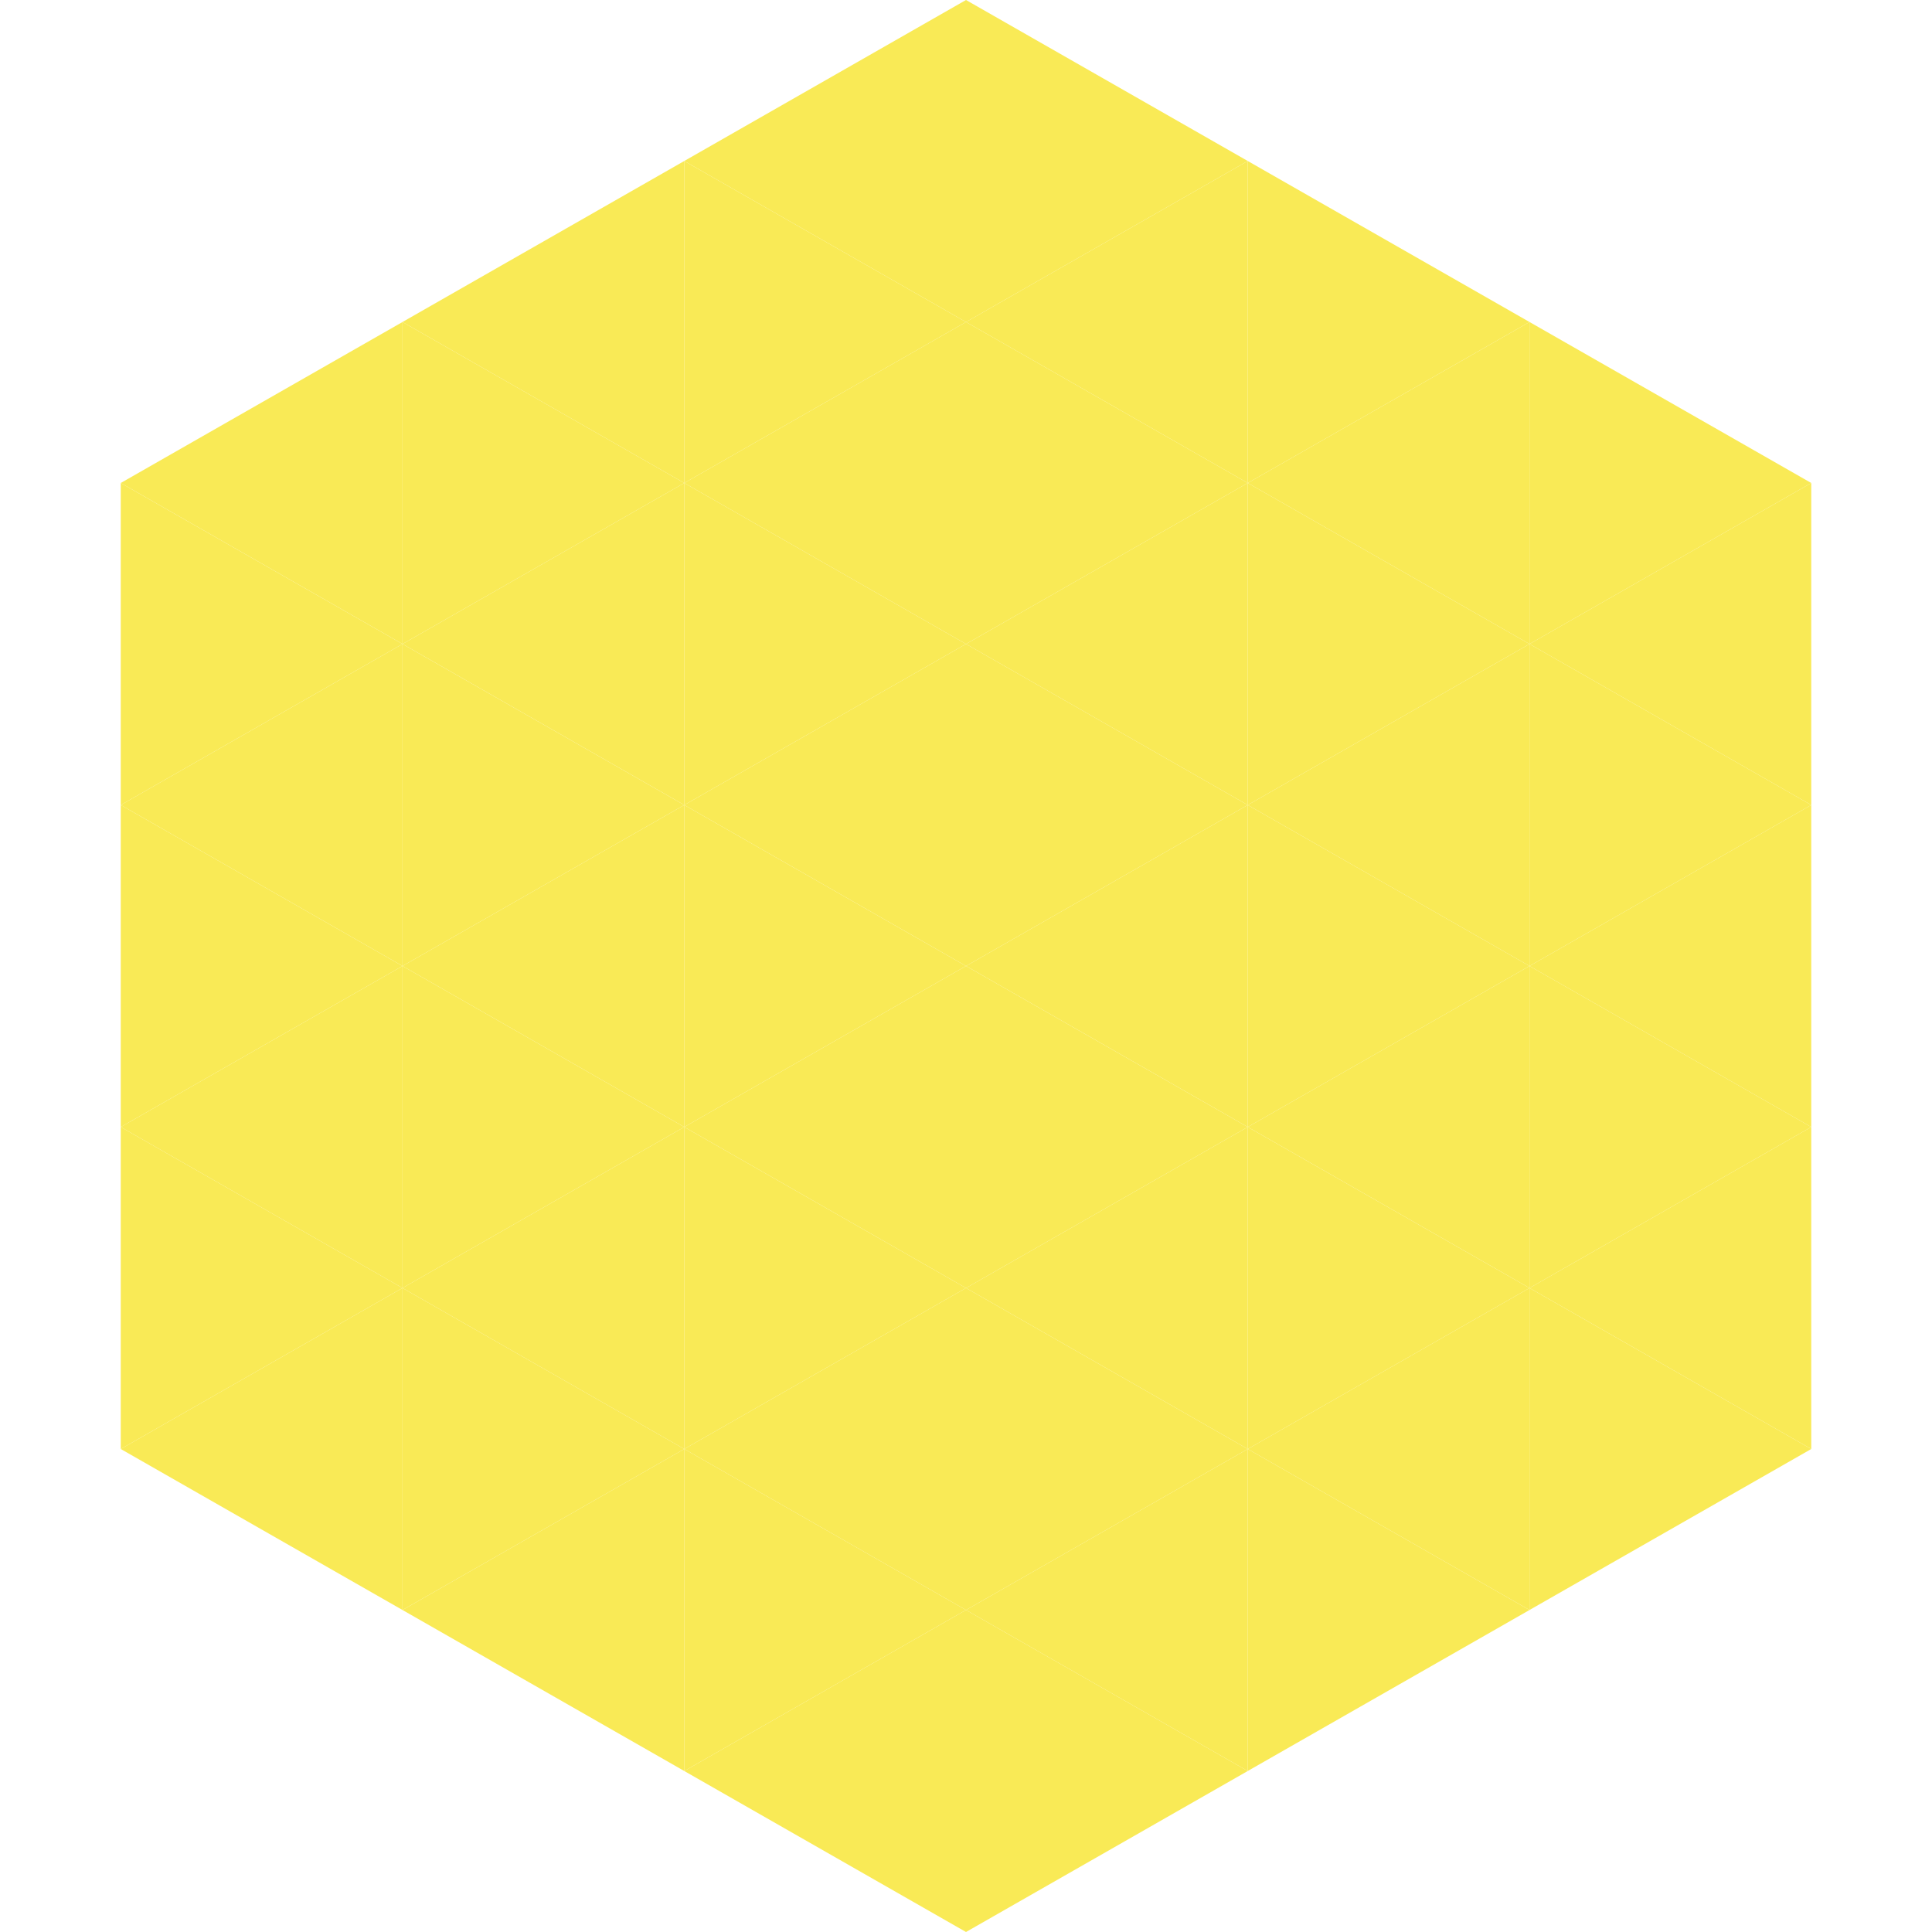
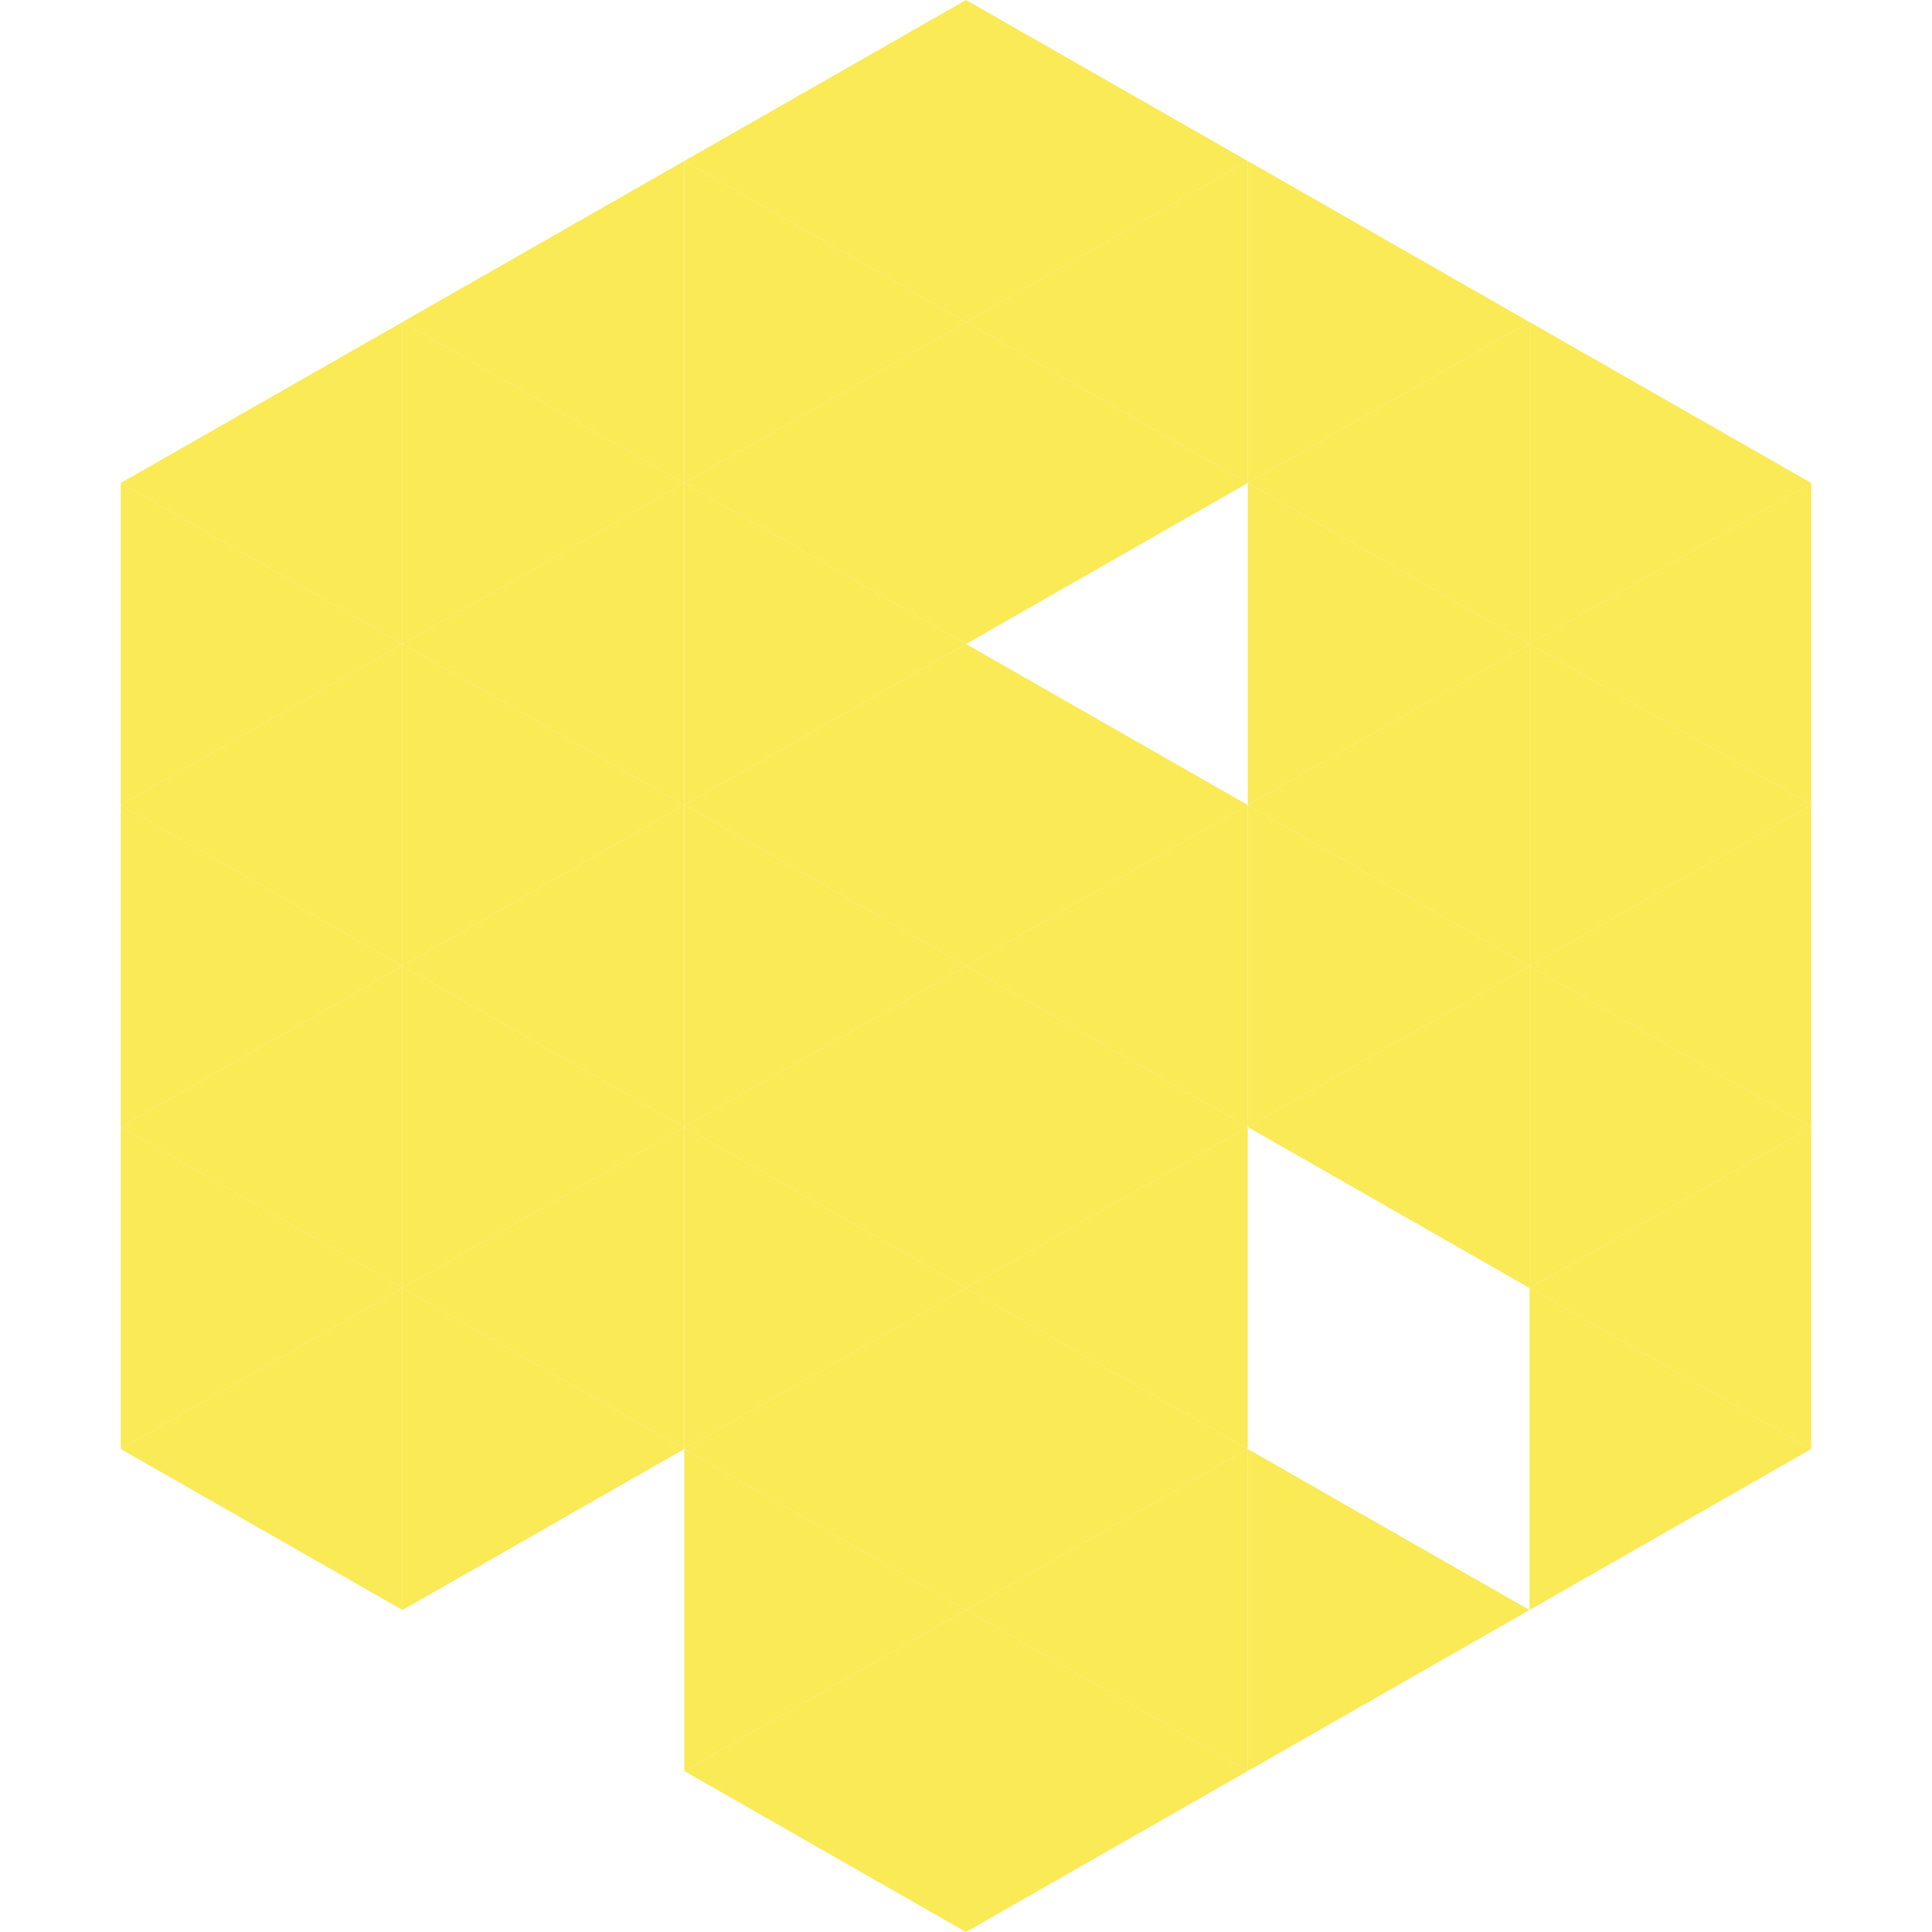
<svg xmlns="http://www.w3.org/2000/svg" width="240" height="240">
  <polygon points="50,40 15,60 50,80" style="fill:rgb(249,234,86)" />
  <polygon points="190,40 225,60 190,80" style="fill:rgb(249,234,86)" />
  <polygon points="15,60 50,80 15,100" style="fill:rgb(249,234,86)" />
  <polygon points="225,60 190,80 225,100" style="fill:rgb(249,234,86)" />
  <polygon points="50,80 15,100 50,120" style="fill:rgb(249,234,86)" />
  <polygon points="190,80 225,100 190,120" style="fill:rgb(249,234,86)" />
  <polygon points="15,100 50,120 15,140" style="fill:rgb(249,234,86)" />
  <polygon points="225,100 190,120 225,140" style="fill:rgb(249,234,86)" />
  <polygon points="50,120 15,140 50,160" style="fill:rgb(249,234,86)" />
  <polygon points="190,120 225,140 190,160" style="fill:rgb(249,234,86)" />
  <polygon points="15,140 50,160 15,180" style="fill:rgb(249,234,86)" />
  <polygon points="225,140 190,160 225,180" style="fill:rgb(249,234,86)" />
  <polygon points="50,160 15,180 50,200" style="fill:rgb(249,234,86)" />
  <polygon points="190,160 225,180 190,200" style="fill:rgb(249,234,86)" />
  <polygon points="15,180 50,200 15,220" style="fill:rgb(255,255,255); fill-opacity:0" />
-   <polygon points="225,180 190,200 225,220" style="fill:rgb(255,255,255); fill-opacity:0" />
  <polygon points="50,0 85,20 50,40" style="fill:rgb(255,255,255); fill-opacity:0" />
  <polygon points="190,0 155,20 190,40" style="fill:rgb(255,255,255); fill-opacity:0" />
  <polygon points="85,20 50,40 85,60" style="fill:rgb(249,234,86)" />
  <polygon points="155,20 190,40 155,60" style="fill:rgb(249,234,86)" />
  <polygon points="50,40 85,60 50,80" style="fill:rgb(249,234,86)" />
  <polygon points="190,40 155,60 190,80" style="fill:rgb(249,234,86)" />
  <polygon points="85,60 50,80 85,100" style="fill:rgb(249,234,86)" />
  <polygon points="155,60 190,80 155,100" style="fill:rgb(249,234,86)" />
  <polygon points="50,80 85,100 50,120" style="fill:rgb(249,234,86)" />
  <polygon points="190,80 155,100 190,120" style="fill:rgb(249,234,86)" />
  <polygon points="85,100 50,120 85,140" style="fill:rgb(249,234,86)" />
  <polygon points="155,100 190,120 155,140" style="fill:rgb(249,234,86)" />
  <polygon points="50,120 85,140 50,160" style="fill:rgb(249,234,86)" />
  <polygon points="190,120 155,140 190,160" style="fill:rgb(249,234,86)" />
  <polygon points="85,140 50,160 85,180" style="fill:rgb(249,234,86)" />
-   <polygon points="155,140 190,160 155,180" style="fill:rgb(249,234,86)" />
  <polygon points="50,160 85,180 50,200" style="fill:rgb(249,234,86)" />
-   <polygon points="190,160 155,180 190,200" style="fill:rgb(249,234,86)" />
-   <polygon points="85,180 50,200 85,220" style="fill:rgb(249,234,86)" />
  <polygon points="155,180 190,200 155,220" style="fill:rgb(249,234,86)" />
  <polygon points="120,0 85,20 120,40" style="fill:rgb(249,234,86)" />
  <polygon points="120,0 155,20 120,40" style="fill:rgb(249,234,86)" />
  <polygon points="85,20 120,40 85,60" style="fill:rgb(249,234,86)" />
  <polygon points="155,20 120,40 155,60" style="fill:rgb(249,234,86)" />
  <polygon points="120,40 85,60 120,80" style="fill:rgb(249,234,86)" />
  <polygon points="120,40 155,60 120,80" style="fill:rgb(249,234,86)" />
  <polygon points="85,60 120,80 85,100" style="fill:rgb(249,234,86)" />
-   <polygon points="155,60 120,80 155,100" style="fill:rgb(249,234,86)" />
  <polygon points="120,80 85,100 120,120" style="fill:rgb(249,234,86)" />
  <polygon points="120,80 155,100 120,120" style="fill:rgb(249,234,86)" />
  <polygon points="85,100 120,120 85,140" style="fill:rgb(249,234,86)" />
  <polygon points="155,100 120,120 155,140" style="fill:rgb(249,234,86)" />
  <polygon points="120,120 85,140 120,160" style="fill:rgb(249,234,86)" />
  <polygon points="120,120 155,140 120,160" style="fill:rgb(249,234,86)" />
  <polygon points="85,140 120,160 85,180" style="fill:rgb(249,234,86)" />
  <polygon points="155,140 120,160 155,180" style="fill:rgb(249,234,86)" />
  <polygon points="120,160 85,180 120,200" style="fill:rgb(249,234,86)" />
  <polygon points="120,160 155,180 120,200" style="fill:rgb(249,234,86)" />
  <polygon points="85,180 120,200 85,220" style="fill:rgb(249,234,86)" />
  <polygon points="155,180 120,200 155,220" style="fill:rgb(249,234,86)" />
  <polygon points="120,200 85,220 120,240" style="fill:rgb(249,234,86)" />
  <polygon points="120,200 155,220 120,240" style="fill:rgb(249,234,86)" />
  <polygon points="85,220 120,240 85,260" style="fill:rgb(255,255,255); fill-opacity:0" />
  <polygon points="155,220 120,240 155,260" style="fill:rgb(255,255,255); fill-opacity:0" />
</svg>